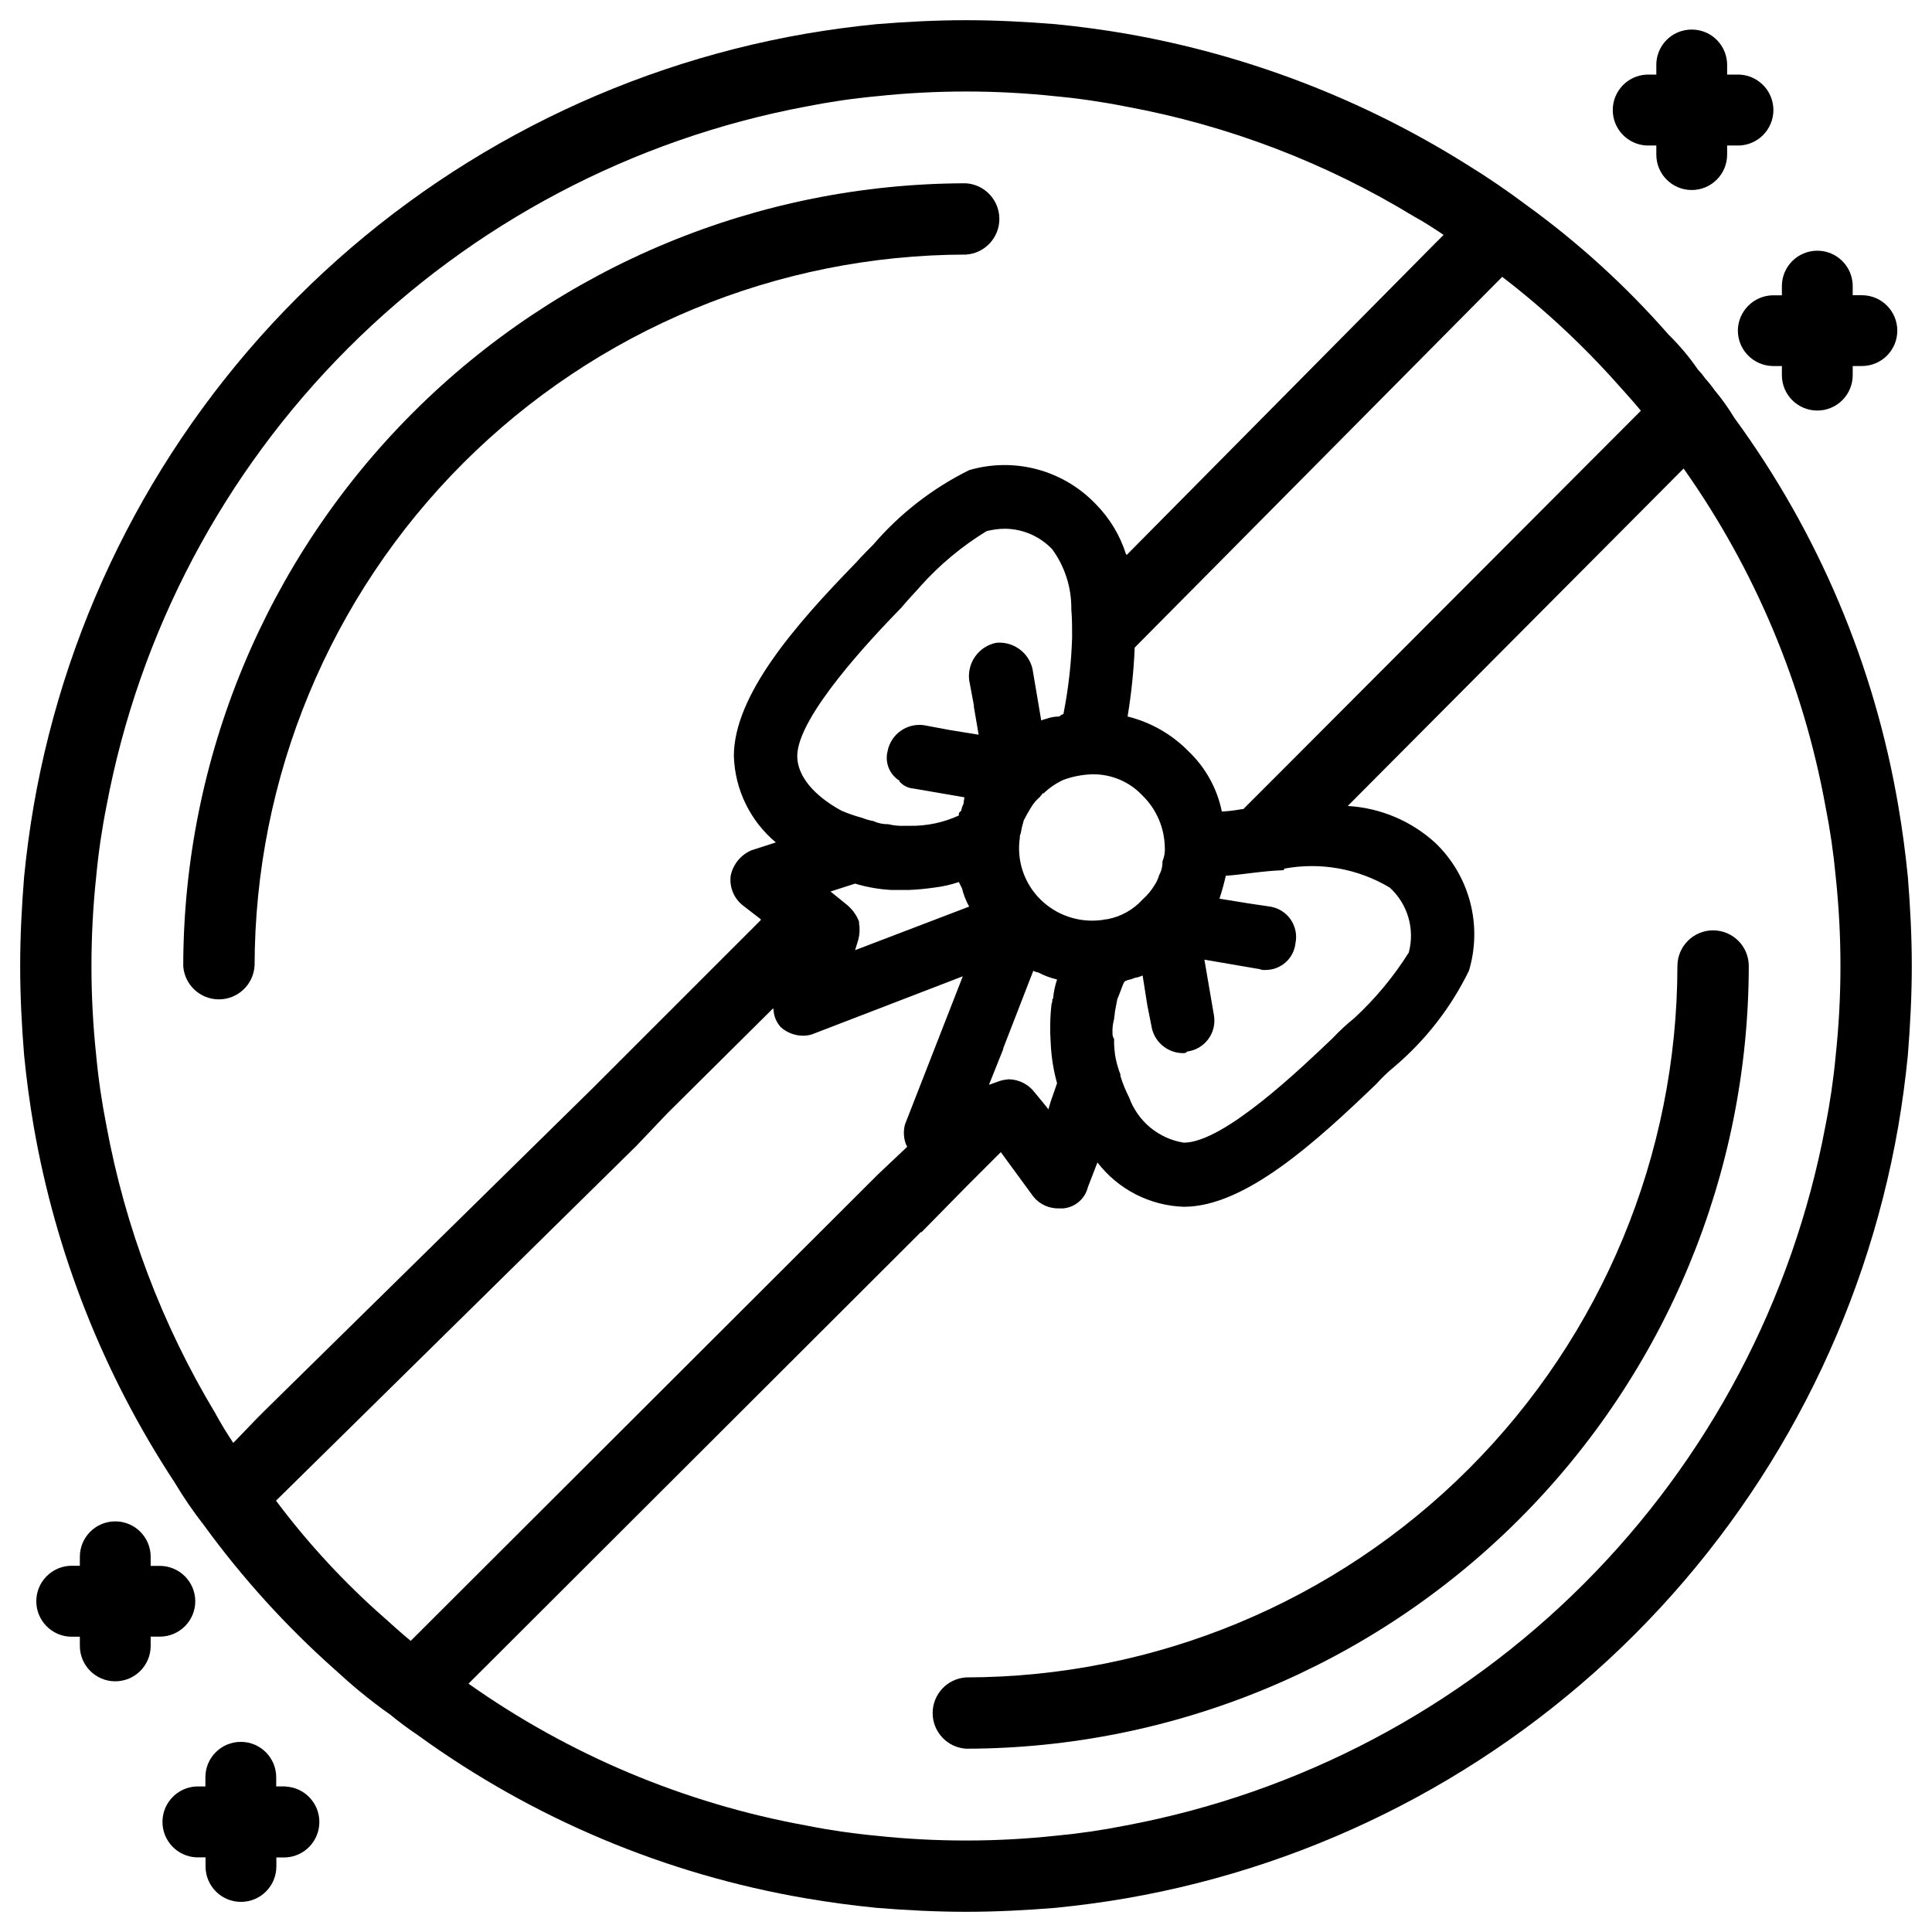
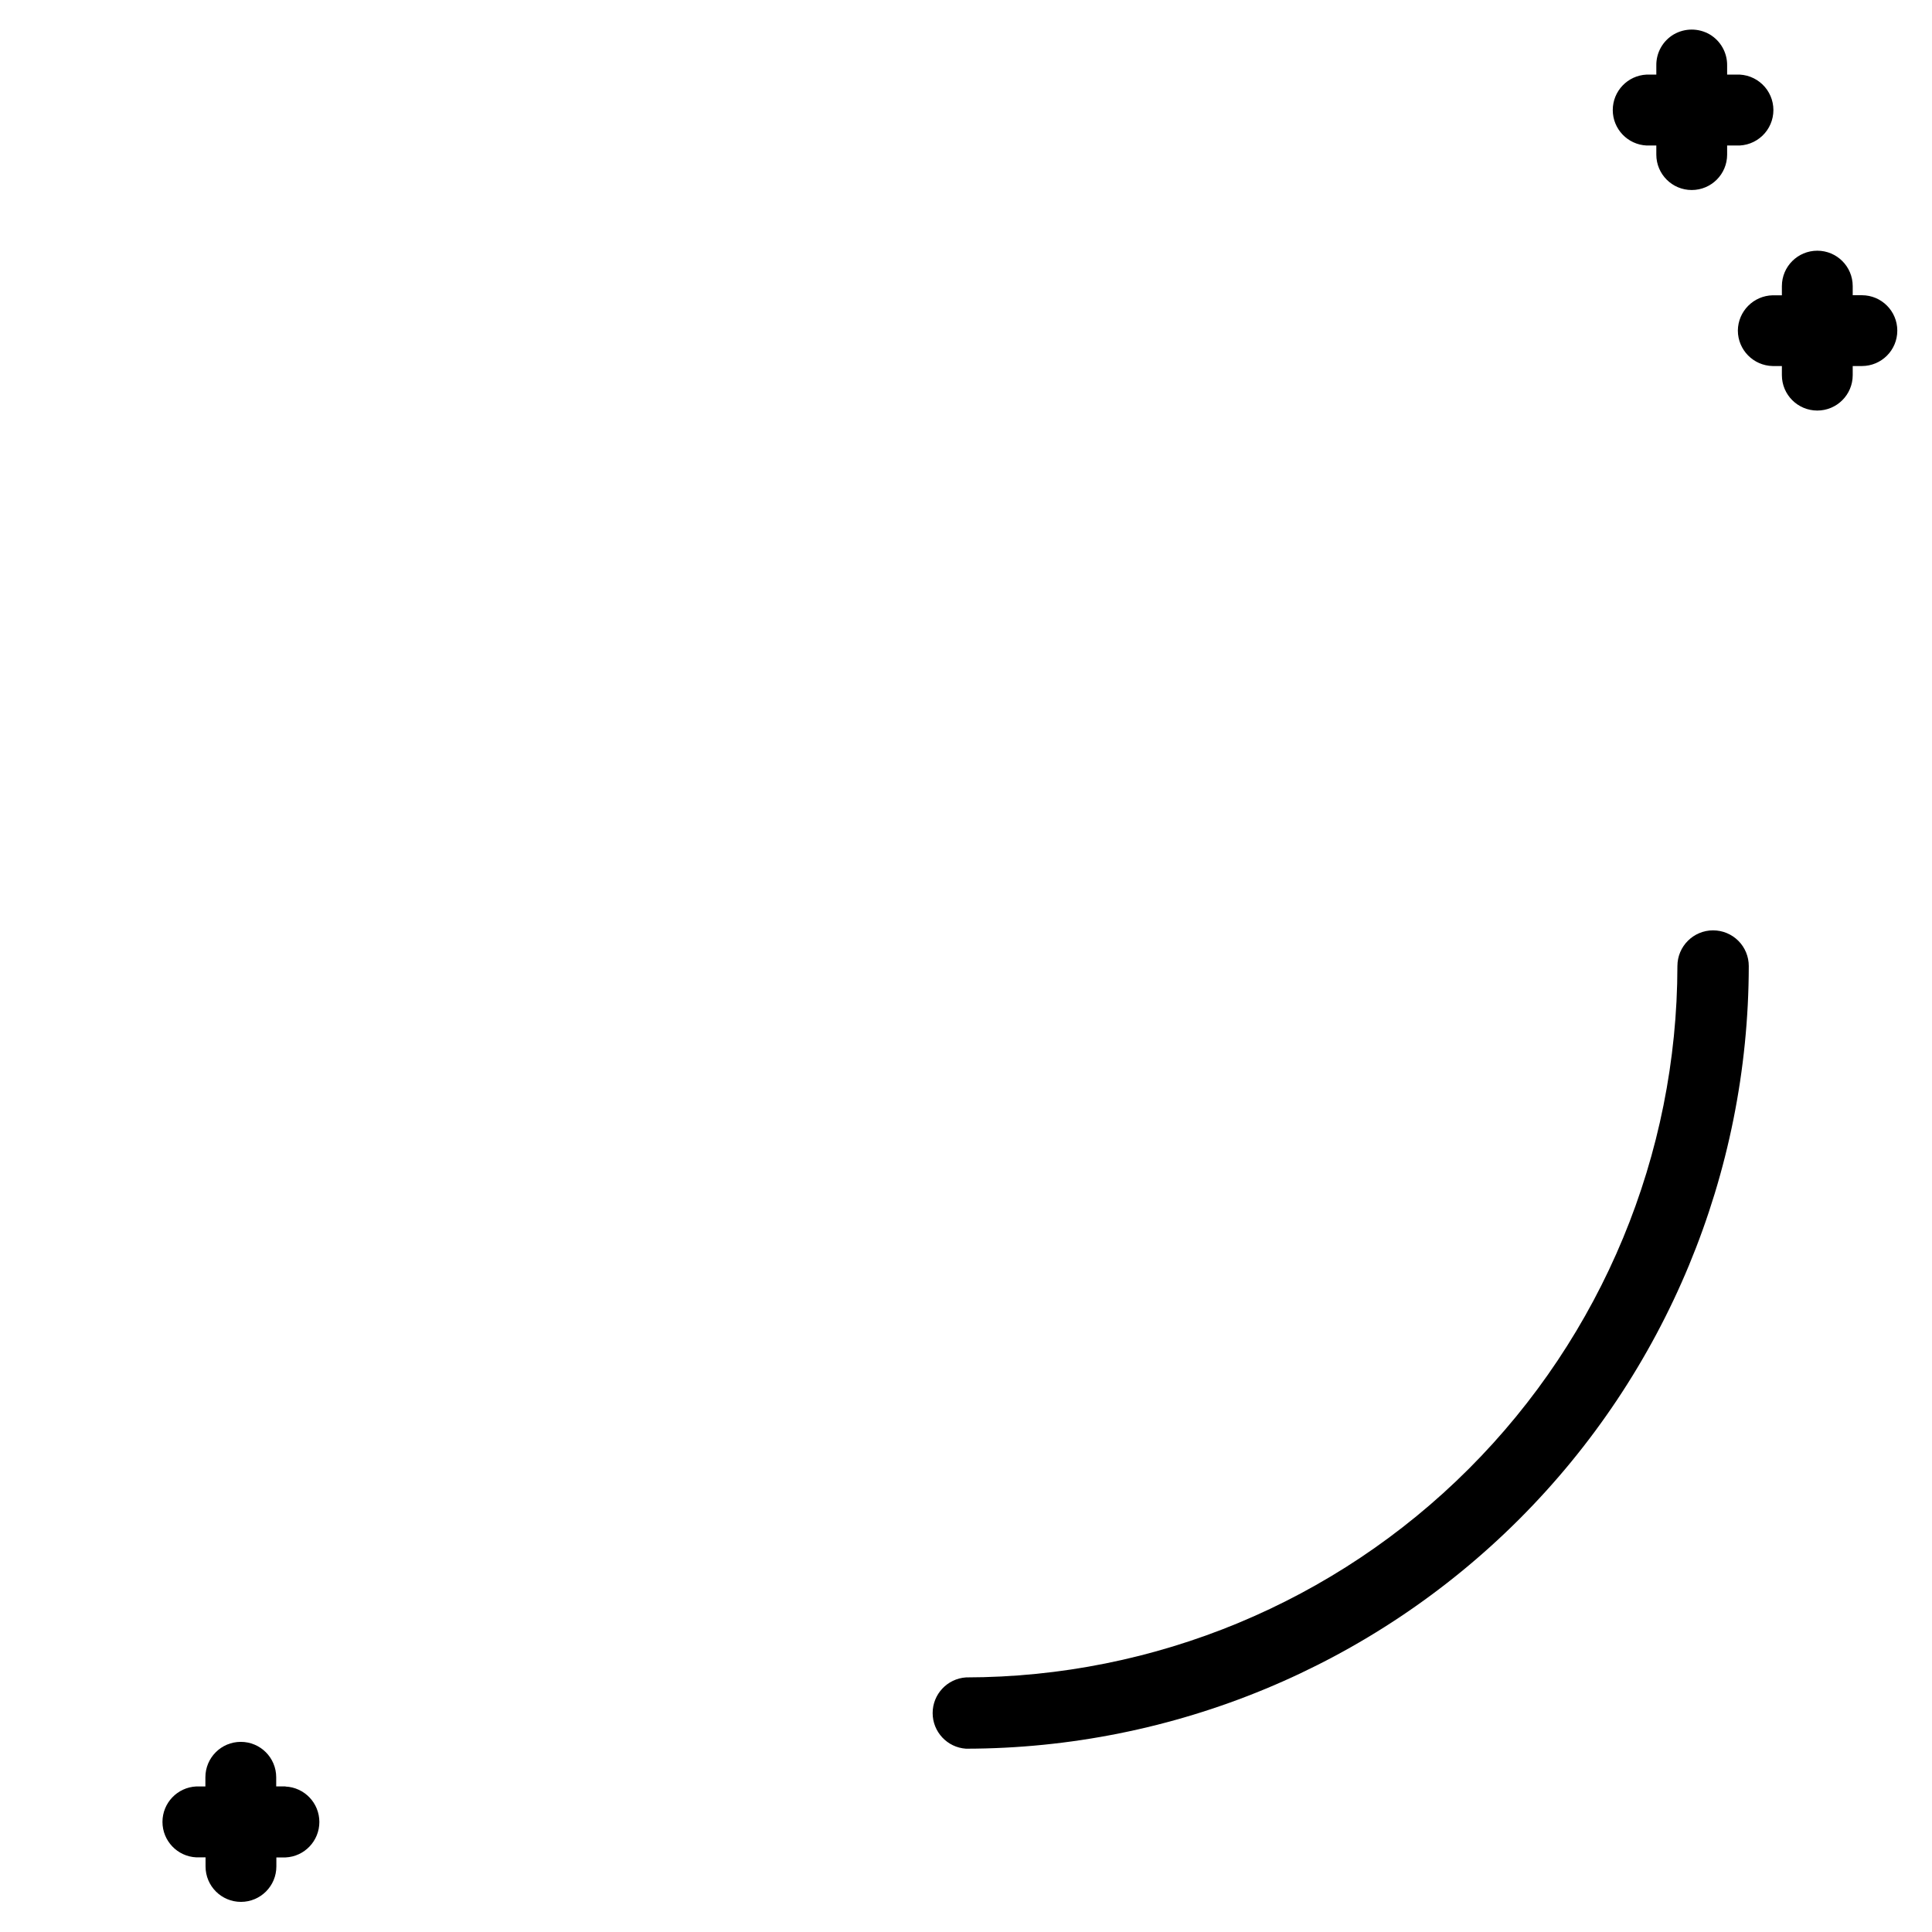
<svg xmlns="http://www.w3.org/2000/svg" fill="#000000" width="800px" height="800px" version="1.1" viewBox="144 144 512 512">
  <g>
    <path d="m604.55 231.62c0.02 5.117 4.121 9.281 9.234 9.383h2.434v2.414c0 5.184 4.203 9.383 9.387 9.383 5.18 0 9.383-4.199 9.383-9.383v-2.414h2.434c5.184 0 9.383-4.199 9.383-9.383s-4.199-9.383-9.383-9.383h-2.434v-2.414c0-5.184-4.203-9.383-9.383-9.383-5.184 0-9.387 4.199-9.387 9.383v2.434h-2.414c-5.109 0.102-9.211 4.25-9.254 9.363z" />
    <path d="m580.38 182.56h2.562v2.414c0 5.184 4.199 9.383 9.383 9.383s9.383-4.199 9.383-9.383v-2.414h2.414c2.57 0.121 5.074-0.812 6.934-2.59 1.863-1.773 2.914-4.234 2.914-6.805 0-2.57-1.051-5.031-2.914-6.805-1.859-1.773-4.363-2.711-6.934-2.59h-2.414v-2.414c0.047-3.383-1.723-6.531-4.641-8.25-2.934-1.688-6.551-1.688-9.488 0-2.926 1.715-4.699 4.879-4.637 8.273v2.391h-2.582c-5.016 0.238-8.961 4.375-8.961 9.395 0 5.023 3.945 9.156 8.961 9.395z" />
    <path d="m219.63 617.41h-2.434v-2.414c0-5.184-4.199-9.383-9.383-9.383s-9.383 4.199-9.383 9.383v2.434h-2.414c-5.016 0.238-8.961 4.375-8.961 9.395s3.945 9.156 8.961 9.395h2.457v2.414c0 5.184 4.199 9.383 9.383 9.383 5.18 0 9.383-4.199 9.383-9.383v-2.394h2.434c5.016-0.234 8.961-4.371 8.961-9.395 0-5.019-3.945-9.156-8.961-9.391z" />
-     <path d="m195.75 568.36c-0.012-5.18-4.207-9.371-9.383-9.383h-2.438v-2.414c0-5.184-4.199-9.383-9.383-9.383-5.18 0-9.383 4.199-9.383 9.383v2.394l-2.582-0.004c-5.016 0.238-8.961 4.375-8.961 9.395 0 5.023 3.945 9.156 8.961 9.395h2.582v2.434c0 5.184 4.203 9.387 9.383 9.387 5.184 0 9.383-4.203 9.383-9.387v-2.457h2.434l0.004 0.004c5.172 0 9.371-4.191 9.383-9.363z" />
-     <path d="m649.59 376.28c-0.629-6.297-1.469-12.594-2.519-18.684-6.305-37.195-21.18-72.41-43.453-102.86-1.559-2.582-3.312-5.039-5.246-7.348-0.777-1.102-1.617-2.152-2.519-3.148-0.566-0.82-1.199-1.594-1.891-2.309-2.285-3.324-4.887-6.418-7.766-9.238-11.258-12.863-23.934-24.414-37.785-34.426-5.039-3.777-10.285-7.348-15.742-10.707h-0.004c-27.559-17.289-58.215-29.055-90.266-34.637-6.086-1.051-12.387-1.891-18.684-2.519-7.766-0.629-15.742-1.051-23.719-1.051s-15.953 0.418-23.723 1.051c-6.297 0.629-12.594 1.469-18.684 2.519-51.055 8.848-98.129 33.262-134.77 69.902s-61.055 83.715-69.902 134.77c-1.051 6.086-1.891 12.387-2.519 18.684-0.629 7.766-1.051 15.742-1.051 23.723 0 7.977 0.418 15.953 1.051 23.723 0.629 6.297 1.469 12.594 2.519 18.684v-0.004c5.836 33.719 18.555 65.875 37.367 94.465 2.344 3.938 4.938 7.727 7.766 11.336 10.141 13.941 21.754 26.75 34.637 38.203 2.309 2.098 4.41 3.988 6.719 5.879s5.246 4.199 7.977 6.086c2.309 1.891 4.828 3.777 7.348 5.457v0.004c30.512 22.121 65.707 36.918 102.86 43.242 6.086 1.051 12.387 1.891 18.684 2.519 7.766 0.629 15.742 1.051 23.723 1.051 7.977 0 15.953-0.418 23.723-1.051 6.297-0.629 12.594-1.469 18.684-2.519h-0.004c51.059-8.844 98.129-33.262 134.77-69.902s61.059-83.711 69.902-134.77c1.051-6.086 1.891-12.387 2.519-18.684 0.629-7.766 1.051-15.742 1.051-23.723 0-7.973-0.422-15.953-1.051-23.719zm-76.621-130.15c1.891 2.098 3.988 4.41 5.879 6.719l-0.211 0.211-94.254 94.465-10.914 10.914h-0.422c-1.734 0.328-3.488 0.535-5.246 0.629-1.238-6.094-4.316-11.664-8.82-15.953-4.422-4.523-10.02-7.719-16.16-9.234 1.004-6.043 1.637-12.145 1.887-18.266l95.934-96.773 1.469-1.469c11.18 8.586 21.512 18.215 30.859 28.758zm-133.51 177.17v-0.207c-0.176-1.25-0.246-2.516-0.211-3.777-0.305-0.43-0.453-0.945-0.422-1.473-0.066-1.273 0.074-2.547 0.422-3.777 0-0.629 0.211-1.258 0.211-1.891 0.211-1.258 0.418-2.098 0.629-3.359 0.629-1.469 1.051-2.731 1.469-3.777 0.129-0.391 0.344-0.75 0.629-1.047 0.41-0.172 0.832-0.312 1.262-0.422 0.418 0 0.629-0.211 1.258-0.418 0.727-0.113 1.434-0.324 2.102-0.633l1.258 7.977 1.051 5.246v0.004c0.57 4.117 4.031 7.223 8.188 7.348 0.629 0 1.051 0 1.258-0.418 2.254-0.277 4.297-1.469 5.644-3.297 1.352-1.824 1.891-4.125 1.492-6.363l-2.519-14.695 14.695 2.519v0.004c0.465 0.188 0.969 0.258 1.469 0.207 4.102 0.035 7.555-3.055 7.977-7.137 0.441-2.176-0.027-4.438-1.297-6.262-1.27-1.824-3.227-3.047-5.418-3.394l-5.668-0.84-7.766-1.258c0.629-1.891 1.258-4.199 1.68-6.086 3.988-0.211 9.445-1.258 15.324-1.469l0.211-0.418-0.004-0.004c9.609-1.766 19.531 0.023 27.918 5.035 2.336 2.133 4.039 4.867 4.93 7.902 0.887 3.035 0.926 6.258 0.109 9.312-4.035 6.422-8.906 12.281-14.484 17.422-2.008 1.617-3.902 3.371-5.668 5.25-7.977 7.559-28.758 27.711-39.465 27.711-3.266-0.516-6.332-1.898-8.879-4.004-2.547-2.106-4.484-4.856-5.606-7.965-0.934-1.816-1.703-3.715-2.309-5.668v-0.418c-0.684-1.762-1.176-3.59-1.469-5.457zm-15.324 7.766-1.68 4.828-0.629 2.098-0.629-0.84-2.938-3.57-0.004 0.008c-1.625-2.207-4.188-3.527-6.926-3.57-0.785 0.059-1.559 0.199-2.312 0.422l-2.938 1.051 3.777-9.445v-0.211l7.977-20.57v-0.004c0.387 0.234 0.816 0.375 1.262 0.422 1.59 0.844 3.285 1.48 5.039 1.887-0.551 1.633-0.902 3.324-1.051 5.039l-0.211 0.211c0.035 0.43-0.039 0.863-0.207 1.258-0.391 3.484-0.457 7-0.211 10.496 0.164 3.551 0.727 7.07 1.68 10.496zm-22.043-100.13v0.418l1.258 7.348-7.766-1.258-6.719-1.258c-4.551-0.641-8.801 2.41-9.656 6.926-0.746 3 0.527 6.137 3.148 7.769v0.211-0.004c0.961 1.109 2.32 1.789 3.781 1.891l13.434 2.309c0 0.418-0.211 1.051-0.211 1.68-0.301 0.594-0.516 1.23-0.629 1.891-0.211 0.211-0.629 0.418-0.629 0.84v0.418c-4.078 1.875-8.527 2.809-13.016 2.731h-1.258c-1.484 0.066-2.969-0.074-4.41-0.422-1.375 0.027-2.738-0.262-3.988-0.84-1.004-0.18-1.988-0.461-2.938-0.84-1.863-0.5-3.688-1.133-5.461-1.887-7.348-3.988-11.754-9.238-11.754-14.484 0-10.496 19.941-31.488 27.5-39.254 2.309-2.731 4.199-4.617 5.246-5.879 5.078-5.648 10.945-10.527 17.426-14.484 1.645-0.43 3.336-0.641 5.039-0.633 4.691 0.078 9.156 2.047 12.383 5.461 3.32 4.574 5.086 10.09 5.039 15.742v0.211c0.211 2.309 0.211 4.828 0.211 7.348-0.211 6.84-0.98 13.648-2.309 20.359-0.41 0.09-0.781 0.312-1.051 0.633-1.219 0.004-2.426 0.215-3.57 0.629-0.43 0.105-0.852 0.246-1.258 0.418l-2.309-13.645c-1.016-4.41-5.152-7.379-9.656-6.926-4.574 0.945-7.668 5.227-7.137 9.867zm-33.586 52.898-4.41-3.57 6.508-2.098v0.004c3.141 0.945 6.383 1.512 9.656 1.68h4.617c2.25-0.098 4.492-0.309 6.719-0.633 2.215-0.266 4.394-0.758 6.508-1.469l0.84 1.68c0.41 1.688 1.043 3.312 1.891 4.828l-30.23 11.547 0.84-2.731c0.391-1.438 0.461-2.941 0.211-4.406v-0.422c-0.656-1.715-1.742-3.231-3.148-4.406zm51.219-1.469c-4.328-4.273-6.356-10.355-5.457-16.371-0.031-0.363 0.039-0.727 0.211-1.051 0.203-1.207 0.484-2.398 0.84-3.566 0.629-1.258 1.258-2.309 1.891-3.359h-0.004c0.66-1.121 1.516-2.117 2.519-2.941v-0.207c0.211 0 0.211 0 0.418-0.418l0.211-0.211h0.211v-0.004c1.543-1.469 3.316-2.676 5.25-3.566 2.422-0.891 4.973-1.387 7.555-1.469h0.211c5.012-0.059 9.812 2 13.227 5.668 3.668 3.602 5.777 8.5 5.875 13.645 0.102 1.289-0.117 2.586-0.629 3.777 0.047 1.242-0.242 2.477-0.84 3.57-0.281 0.965-0.707 1.883-1.258 2.727-0.859 1.406-1.922 2.68-3.148 3.777-2.484 2.746-5.809 4.59-9.449 5.25-0.629 0-1.051 0.211-1.469 0.211-5.941 0.762-11.902-1.25-16.164-5.461zm-247.5 60.039c-1.23-6.176-2.144-12.414-2.731-18.684-1.676-15.77-1.676-31.672 0-47.441 0.586-6.269 1.5-12.508 2.731-18.684 8.637-45.969 30.953-88.258 64.027-121.33s75.363-55.391 121.33-64.027c6.176-1.23 12.414-2.144 18.684-2.731 15.77-1.676 31.672-1.676 47.441 0 6.269 0.586 12.508 1.5 18.684 2.731 27.039 4.973 52.941 14.859 76.41 29.18 2.731 1.469 5.246 3.148 7.766 4.828l-2.098 2.098-81.867 82.707-0.211-0.211v0.004c-1.574-4.977-4.309-9.512-7.977-13.227-4.231-4.441-9.602-7.637-15.527-9.23-5.922-1.59-12.172-1.52-18.059 0.207-9.703 4.809-18.344 11.52-25.402 19.73-1.051 1.051-2.731 2.731-4.828 5.039-15.742 16.164-32.117 34.848-32.117 51.012 0.273 8.863 4.324 17.188 11.125 22.879l-6.508 2.098v0.004c-2.805 1.215-4.84 3.723-5.457 6.715-0.395 3.07 0.887 6.117 3.359 7.977l4.617 3.57v0.211l-44.504 44.504-86.695 85.227-2.309 2.309-5.457 5.668-0.84 0.84c-1.68-2.519-3.359-5.246-4.828-7.977h-0.004c-14.059-23.406-23.801-49.145-28.758-75.992zm73.891 130.57c-10.719-9.387-20.43-19.867-28.969-31.277l0.211-0.211 95.305-93.836 8.188-8.605 27.918-27.711h0.211v0.004c0.027 1.781 0.695 3.5 1.891 4.828 1.66 1.512 3.836 2.336 6.086 2.309 1.012-0.008 2.012-0.223 2.938-0.633l39.254-15.113-15.32 39.258c-0.508 1.879-0.359 3.879 0.418 5.668h0.211l-0.211 0.418-7.559 7.137-123.85 123.64c-2.309-1.891-4.617-3.988-6.719-5.879zm384.36-149.25h0.004c-0.586 6.269-1.496 12.508-2.731 18.684-8.637 45.969-30.953 88.258-64.027 121.33s-75.363 55.391-121.33 64.027c-6.176 1.234-12.414 2.144-18.684 2.731-15.77 1.68-31.672 1.68-47.441 0-6.269-0.586-12.508-1.496-18.684-2.731-32.188-5.863-62.711-18.688-89.426-37.574l119.86-119.66h0.211l11.754-11.965 9.238-9.238 8.605 11.754v0.004c1.676 2.094 4.25 3.266 6.93 3.148h1.051c3.156-0.301 5.773-2.582 6.508-5.668l2.519-6.508h-0.004c5.484 7.144 13.883 11.457 22.883 11.754 16.164 0 34.848-17.004 51.012-32.539v0.004c1.488-1.66 3.102-3.203 4.828-4.617 8.262-7.016 14.98-15.664 19.73-25.402 1.773-5.898 1.887-12.172 0.332-18.133-1.555-5.961-4.719-11.383-9.148-15.664-6.394-5.883-14.625-9.367-23.301-9.867l89.008-89.426c18.887 26.715 31.711 57.238 37.574 89.426 1.234 6.176 2.144 12.414 2.731 18.684 1.68 15.77 1.68 31.672 0 47.441z" />
    <path d="m598 390.55c-5.223 0-9.457 4.227-9.469 9.449-0.055 49.984-19.934 97.902-55.281 133.25-35.344 35.348-83.262 55.227-133.25 55.281-4.973 0.332-8.84 4.465-8.84 9.449 0 4.981 3.867 9.113 8.84 9.445 54.992-0.062 107.72-21.934 146.61-60.82 38.887-38.887 60.766-91.609 60.832-146.6 0-2.508-0.996-4.91-2.766-6.68-1.773-1.773-4.176-2.769-6.68-2.769z" />
-     <path d="m211.47 400c0.051-49.988 19.93-97.91 55.273-133.26 35.348-35.344 83.27-55.223 133.26-55.273 4.973-0.332 8.836-4.461 8.836-9.445 0-4.984-3.863-9.117-8.836-9.449-54.996 0.062-107.72 21.934-146.61 60.82-38.887 38.887-60.766 91.609-60.832 146.61 0.332 4.973 4.461 8.836 9.445 8.836s9.117-3.863 9.449-8.836z" />
  </g>
</svg>